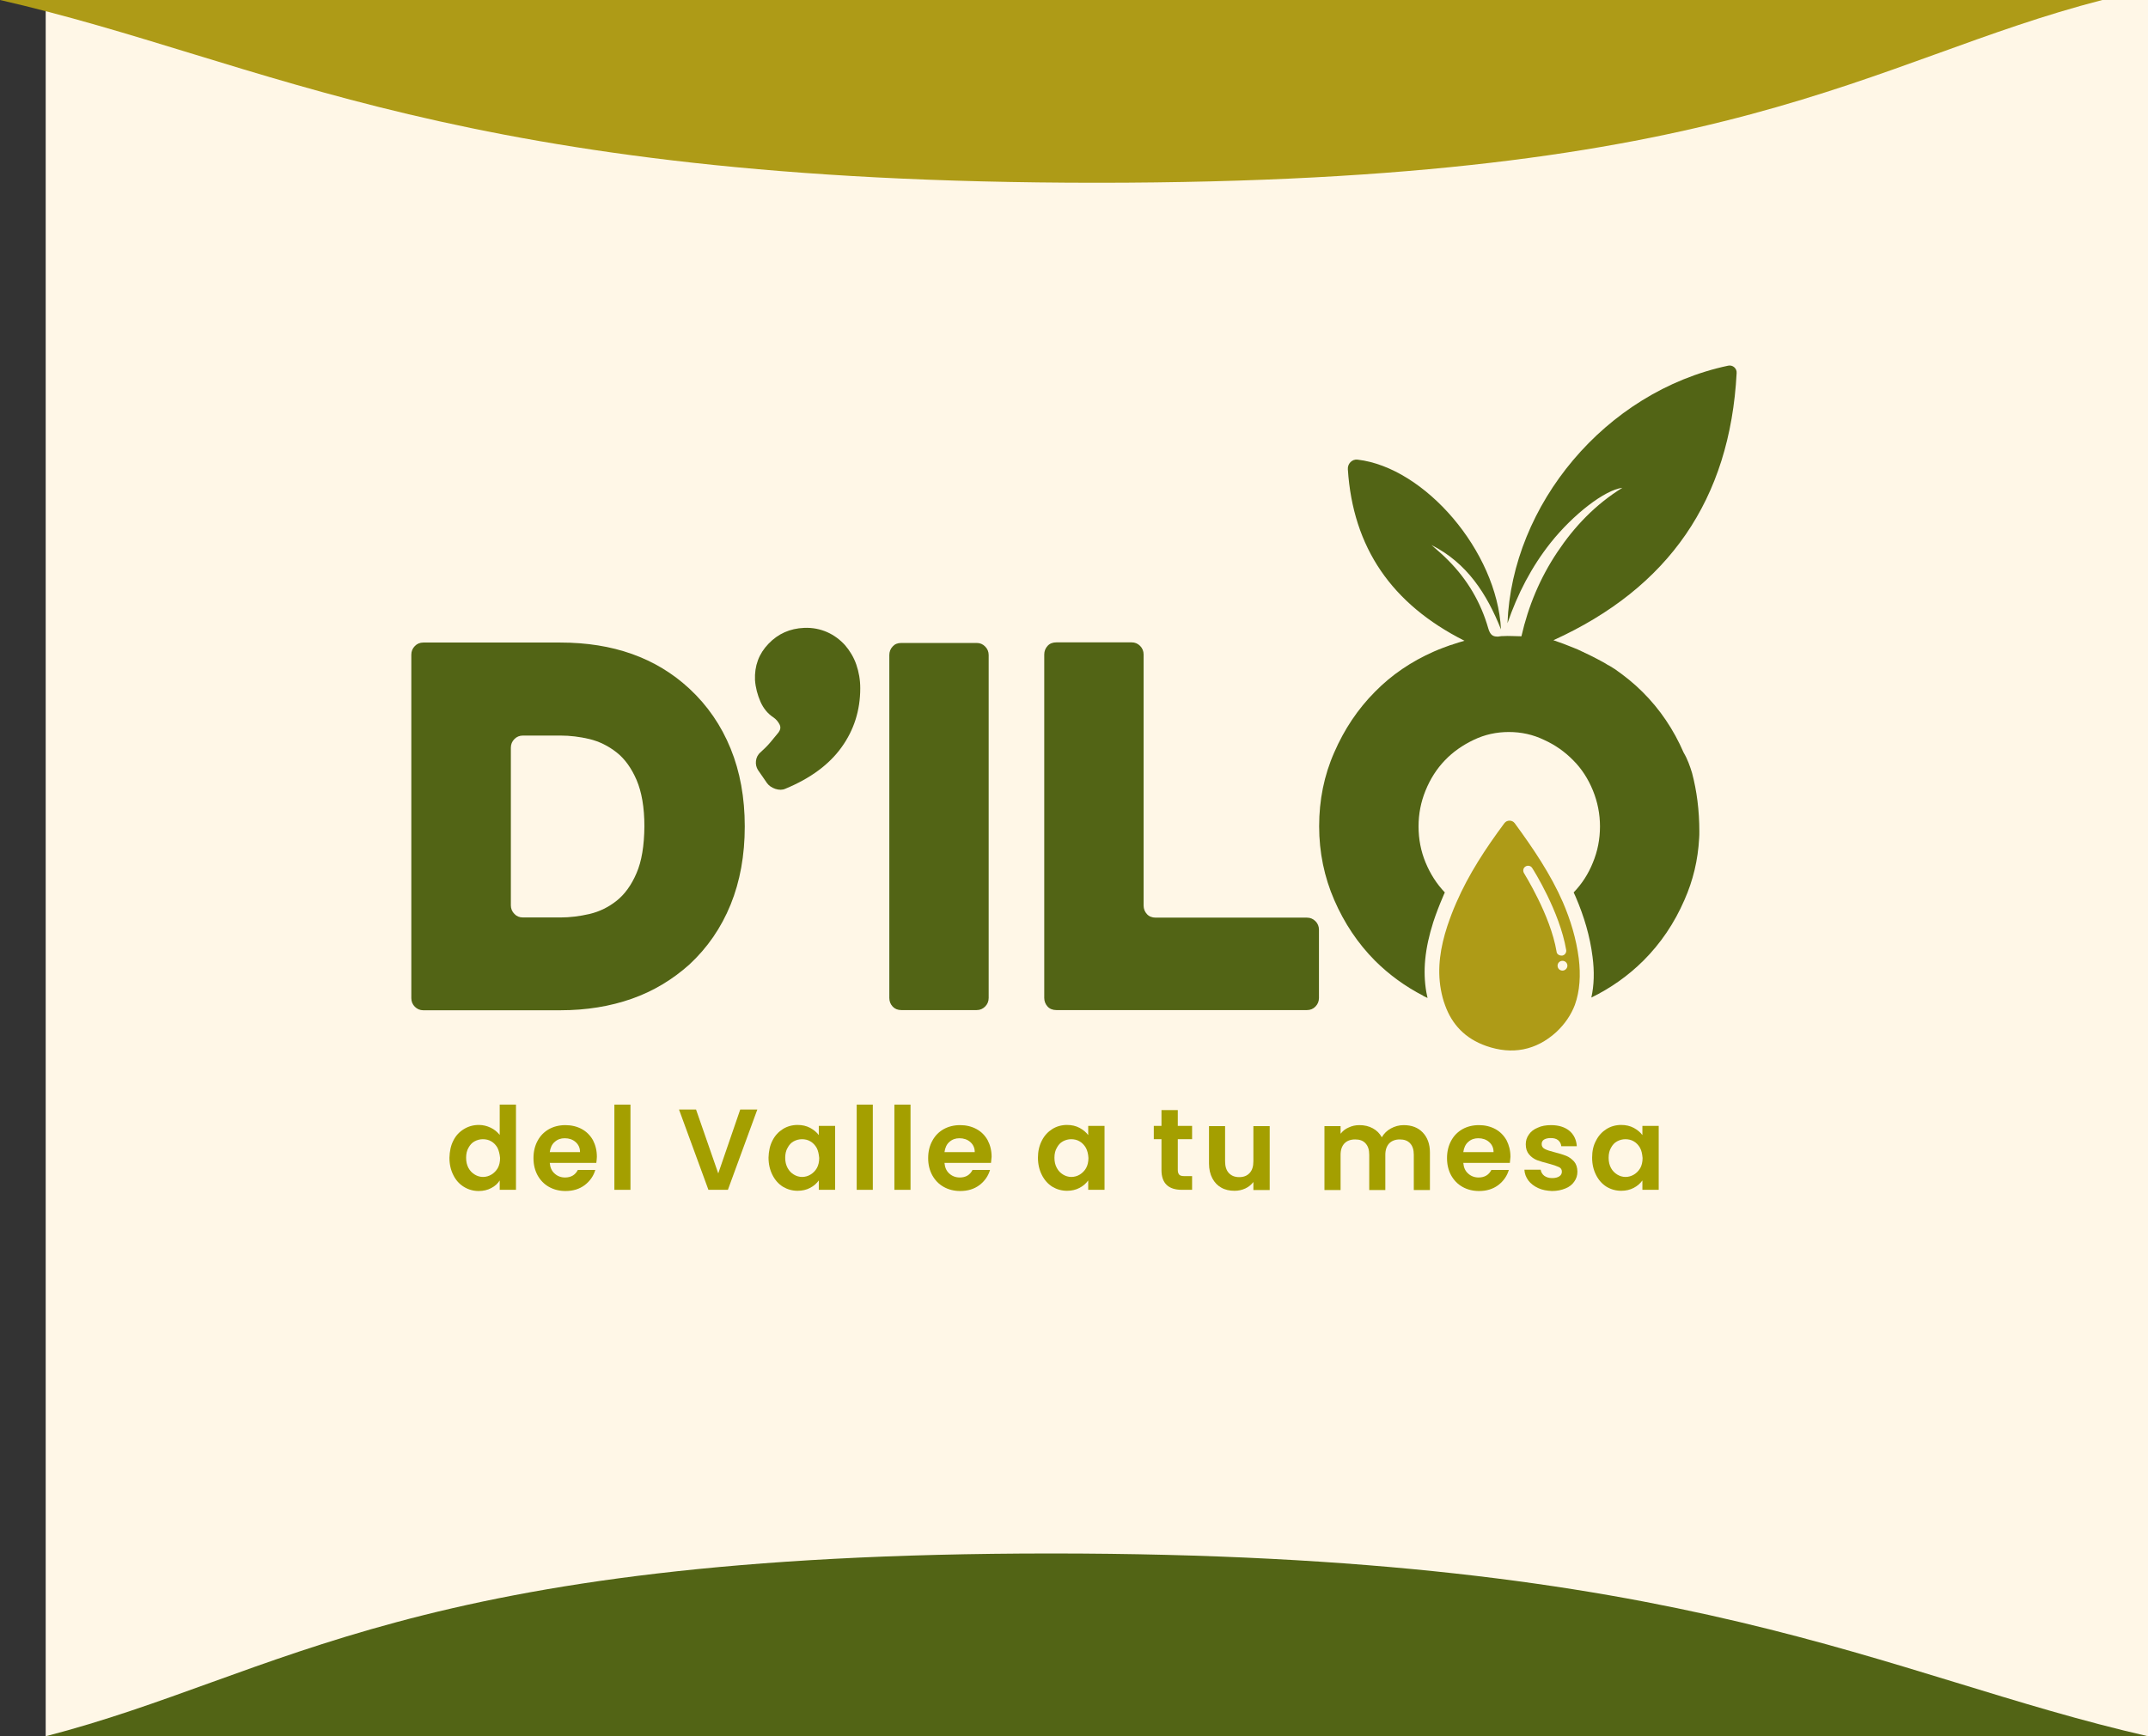
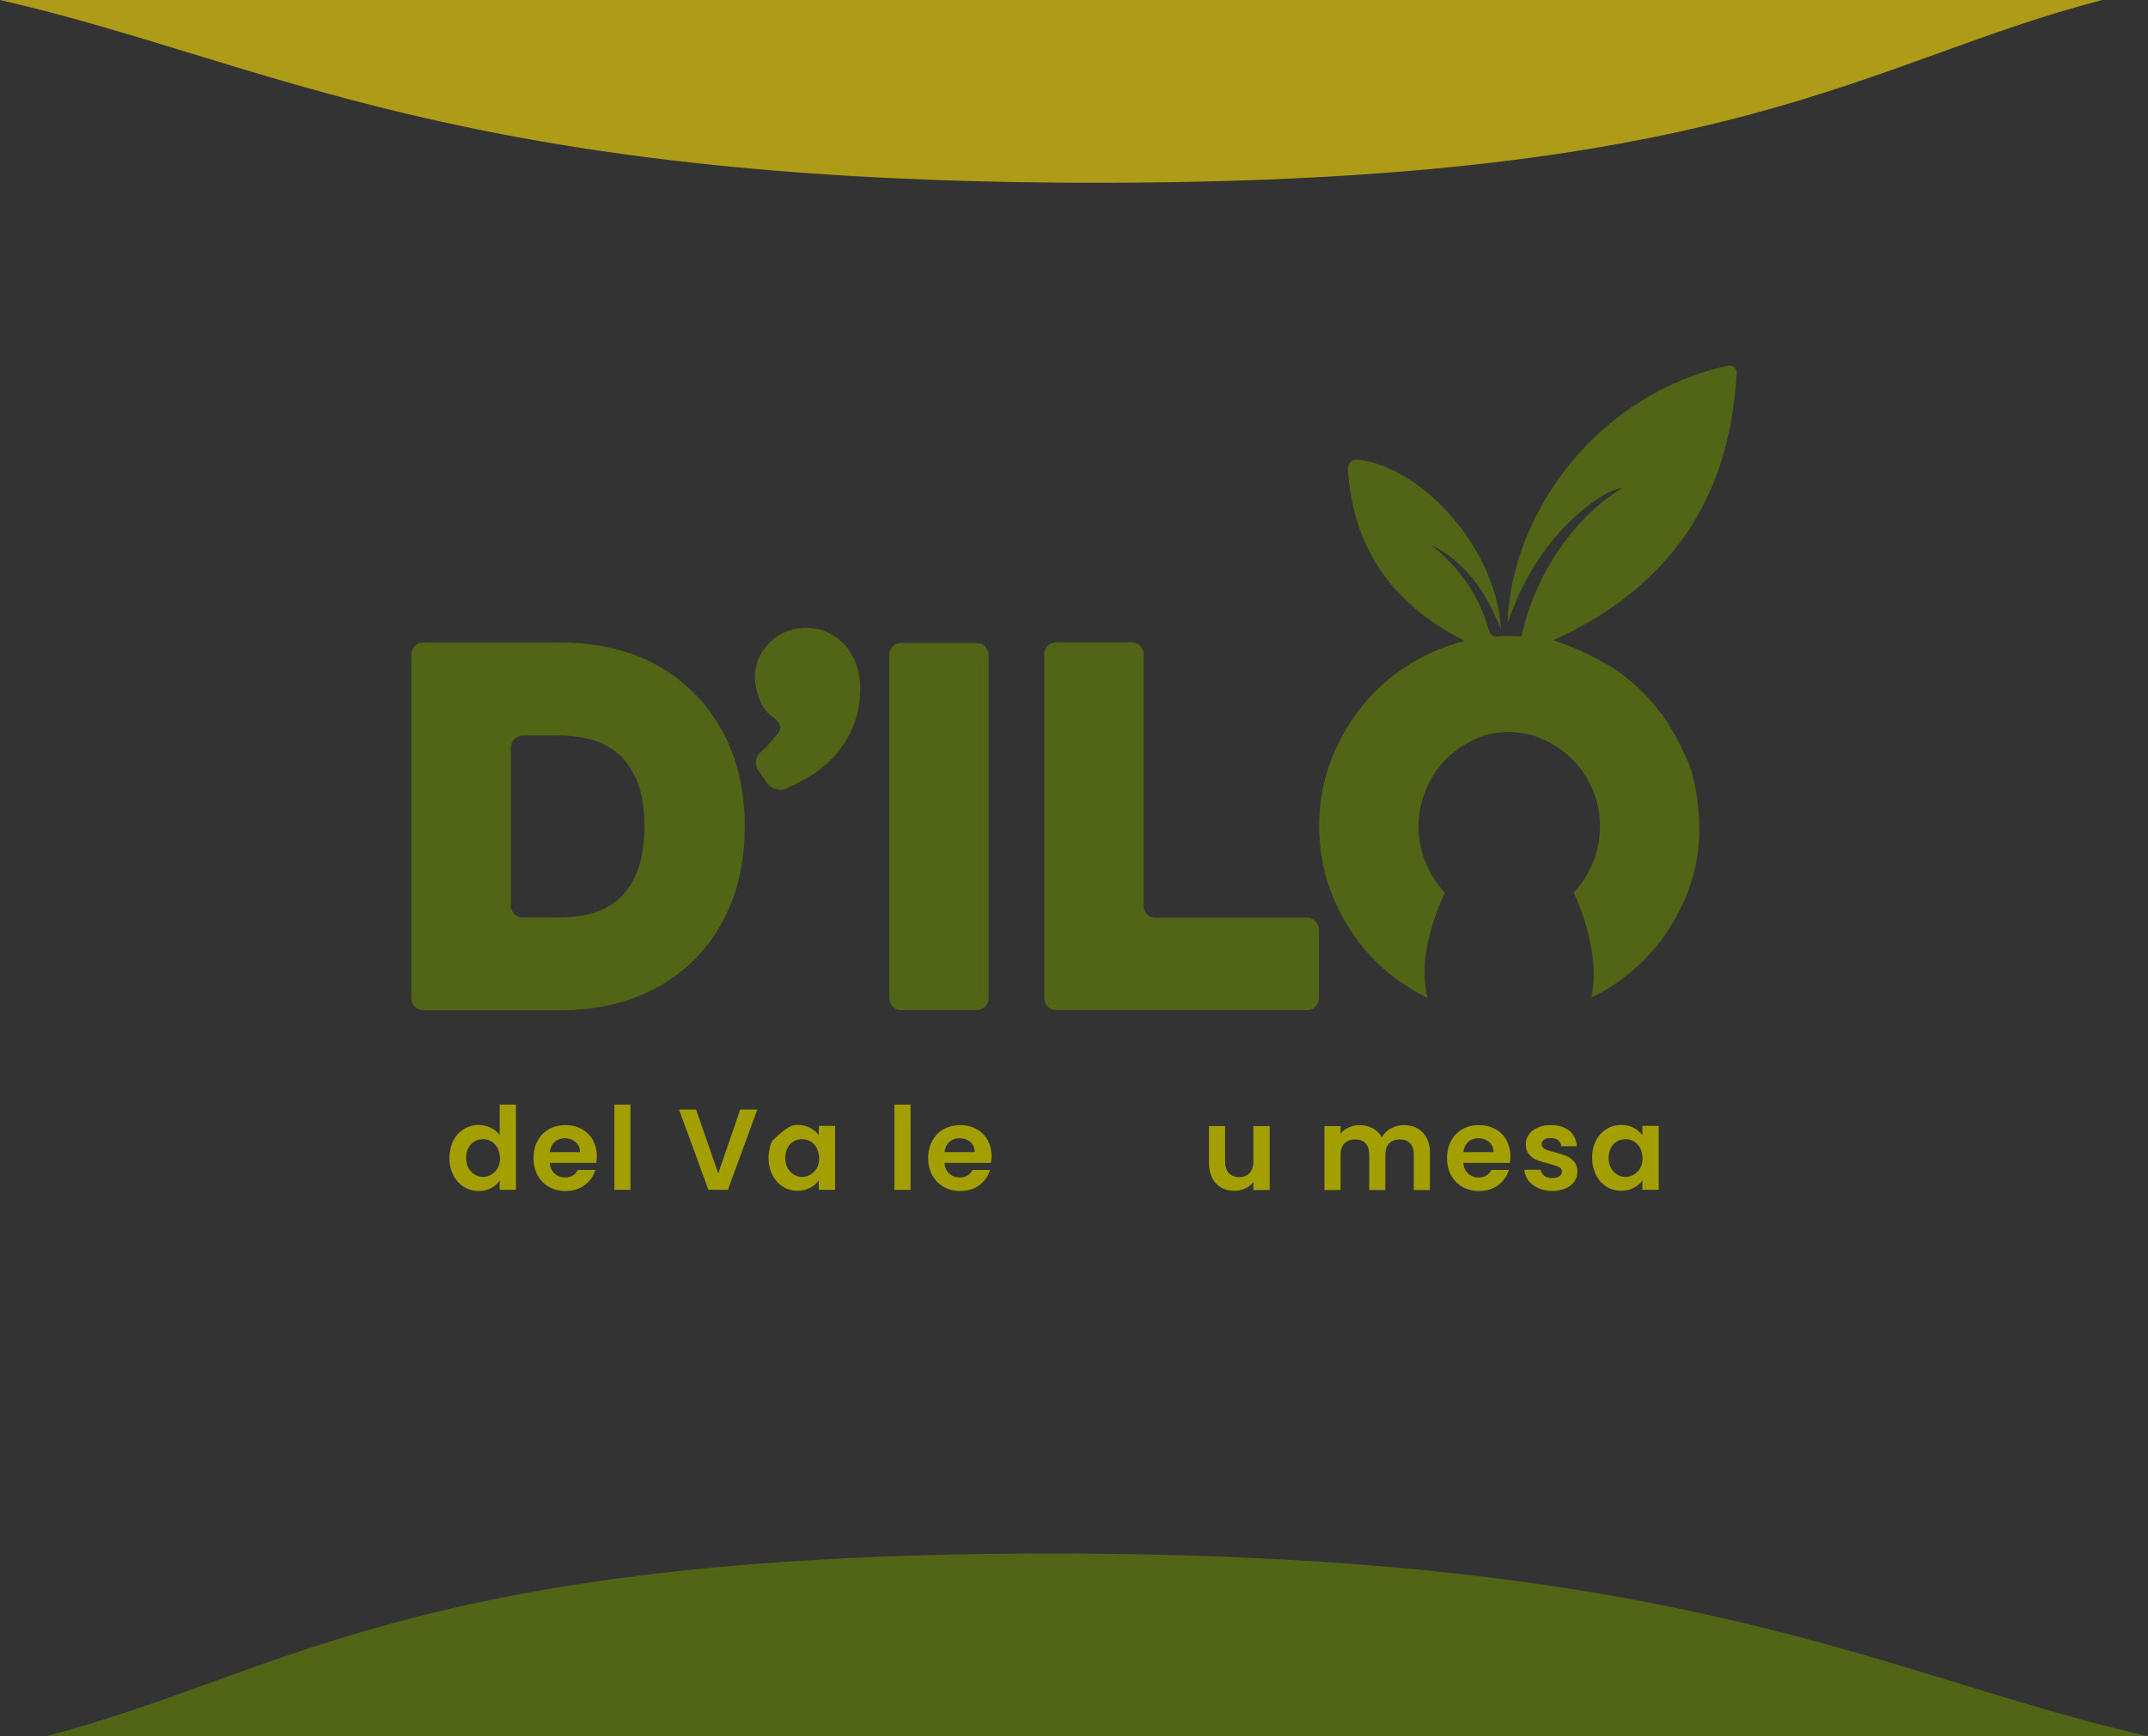
<svg xmlns="http://www.w3.org/2000/svg" width="47" height="38" viewBox="0 0 47 38" fill="none">
  <rect x="0" y="0" width="47" height="38" fill="#333333" stroke="none" />
-   <path d="M47 0H1V38H47V0Z" fill="#FFF7E7" />
  <path d="M23 34C9 34 6.167 36.667 1 38H47C41.167 36.667 37 34 23 34Z" fill="#526415" />
  <path d="M24 4C38 4 40.833 1.333 46 -4.76837e-07L3.49691e-07 -4.49828e-06C5.833 1.333 10 4 24 4Z" fill="#AE9B17" />
  <path d="M9.92 24.963C9.975 24.852 10.053 24.771 10.152 24.711C10.25 24.651 10.358 24.621 10.478 24.621C10.568 24.621 10.654 24.642 10.736 24.681C10.818 24.72 10.882 24.775 10.934 24.839V24.176H11.29V26.041H10.934V25.836C10.891 25.904 10.831 25.96 10.749 26.002C10.671 26.045 10.577 26.067 10.474 26.067C10.358 26.067 10.25 26.037 10.152 25.977C10.053 25.917 9.975 25.831 9.92 25.72C9.864 25.609 9.834 25.485 9.834 25.34C9.838 25.198 9.864 25.07 9.92 24.963ZM10.886 25.122C10.852 25.062 10.809 25.015 10.749 24.98C10.693 24.946 10.629 24.933 10.564 24.933C10.5 24.933 10.44 24.95 10.384 24.98C10.328 25.01 10.285 25.057 10.25 25.122C10.216 25.181 10.199 25.254 10.199 25.34C10.199 25.425 10.216 25.498 10.25 25.562C10.285 25.626 10.332 25.673 10.388 25.707C10.444 25.741 10.504 25.759 10.568 25.759C10.633 25.759 10.697 25.741 10.753 25.707C10.809 25.673 10.856 25.626 10.891 25.566C10.925 25.506 10.942 25.429 10.942 25.344C10.934 25.258 10.916 25.186 10.886 25.122Z" fill="#A49F00" />
  <path d="M13.048 25.451H12.029C12.038 25.553 12.072 25.63 12.137 25.686C12.197 25.741 12.274 25.771 12.364 25.771C12.493 25.771 12.588 25.716 12.644 25.605H13.026C12.988 25.737 12.91 25.849 12.794 25.938C12.678 26.024 12.541 26.067 12.373 26.067C12.24 26.067 12.12 26.037 12.012 25.977C11.905 25.917 11.823 25.831 11.763 25.724C11.703 25.613 11.673 25.489 11.673 25.348C11.673 25.203 11.703 25.079 11.763 24.968C11.823 24.856 11.905 24.775 12.008 24.715C12.115 24.655 12.236 24.625 12.373 24.625C12.506 24.625 12.627 24.655 12.73 24.711C12.833 24.767 12.914 24.848 12.975 24.955C13.03 25.062 13.06 25.181 13.06 25.318C13.056 25.365 13.056 25.408 13.048 25.451ZM12.691 25.211C12.691 25.122 12.657 25.049 12.592 24.993C12.528 24.938 12.45 24.912 12.356 24.912C12.27 24.912 12.197 24.938 12.137 24.993C12.076 25.044 12.042 25.122 12.029 25.216H12.691V25.211Z" fill="#A49F00" />
  <path d="M13.795 24.176H13.443V26.041H13.795V24.176Z" fill="#A49F00" />
  <path d="M16.571 24.283L15.927 26.041H15.501L14.857 24.283H15.23L15.716 25.682L16.197 24.283H16.571Z" fill="#A49F00" />
-   <path d="M16.902 24.963C16.958 24.852 17.035 24.771 17.13 24.711C17.224 24.651 17.336 24.621 17.452 24.621C17.555 24.621 17.645 24.642 17.727 24.685C17.804 24.728 17.869 24.779 17.916 24.843V24.642H18.273V26.041H17.916V25.836C17.869 25.9 17.809 25.955 17.727 25.998C17.645 26.041 17.555 26.062 17.452 26.062C17.336 26.062 17.229 26.032 17.13 25.973C17.035 25.913 16.958 25.827 16.902 25.716C16.846 25.605 16.816 25.481 16.816 25.335C16.82 25.198 16.846 25.07 16.902 24.963ZM17.869 25.122C17.834 25.062 17.791 25.015 17.731 24.98C17.675 24.946 17.611 24.933 17.547 24.933C17.482 24.933 17.422 24.95 17.366 24.98C17.31 25.01 17.267 25.057 17.233 25.122C17.198 25.181 17.181 25.254 17.181 25.34C17.181 25.425 17.198 25.498 17.233 25.562C17.267 25.626 17.314 25.673 17.37 25.707C17.426 25.741 17.486 25.759 17.551 25.759C17.615 25.759 17.68 25.741 17.735 25.707C17.791 25.673 17.839 25.626 17.873 25.566C17.907 25.506 17.925 25.429 17.925 25.344C17.916 25.258 17.903 25.186 17.869 25.122Z" fill="#A49F00" />
-   <path d="M19.098 24.176H18.745V26.041H19.098V24.176Z" fill="#A49F00" />
+   <path d="M16.902 24.963C17.224 24.651 17.336 24.621 17.452 24.621C17.555 24.621 17.645 24.642 17.727 24.685C17.804 24.728 17.869 24.779 17.916 24.843V24.642H18.273V26.041H17.916V25.836C17.869 25.9 17.809 25.955 17.727 25.998C17.645 26.041 17.555 26.062 17.452 26.062C17.336 26.062 17.229 26.032 17.13 25.973C17.035 25.913 16.958 25.827 16.902 25.716C16.846 25.605 16.816 25.481 16.816 25.335C16.82 25.198 16.846 25.07 16.902 24.963ZM17.869 25.122C17.834 25.062 17.791 25.015 17.731 24.98C17.675 24.946 17.611 24.933 17.547 24.933C17.482 24.933 17.422 24.95 17.366 24.98C17.31 25.01 17.267 25.057 17.233 25.122C17.198 25.181 17.181 25.254 17.181 25.34C17.181 25.425 17.198 25.498 17.233 25.562C17.267 25.626 17.314 25.673 17.37 25.707C17.426 25.741 17.486 25.759 17.551 25.759C17.615 25.759 17.68 25.741 17.735 25.707C17.791 25.673 17.839 25.626 17.873 25.566C17.907 25.506 17.925 25.429 17.925 25.344C17.916 25.258 17.903 25.186 17.869 25.122Z" fill="#A49F00" />
  <path d="M19.923 24.176H19.57V26.041H19.923V24.176Z" fill="#A49F00" />
  <path d="M21.684 25.451H20.666C20.675 25.553 20.709 25.63 20.773 25.686C20.834 25.741 20.911 25.771 21.001 25.771C21.13 25.771 21.225 25.716 21.28 25.605H21.663C21.624 25.737 21.547 25.849 21.431 25.938C21.315 26.024 21.177 26.067 21.01 26.067C20.877 26.067 20.756 26.037 20.649 25.977C20.541 25.917 20.46 25.831 20.4 25.724C20.339 25.613 20.309 25.489 20.309 25.348C20.309 25.203 20.339 25.079 20.4 24.968C20.46 24.856 20.541 24.775 20.645 24.715C20.752 24.655 20.872 24.625 21.01 24.625C21.143 24.625 21.263 24.655 21.366 24.711C21.47 24.767 21.551 24.848 21.611 24.955C21.667 25.062 21.697 25.181 21.697 25.318C21.693 25.365 21.689 25.408 21.684 25.451ZM21.328 25.211C21.328 25.122 21.293 25.049 21.229 24.993C21.164 24.938 21.087 24.912 20.992 24.912C20.907 24.912 20.834 24.938 20.773 24.993C20.713 25.044 20.679 25.122 20.666 25.216H21.328V25.211Z" fill="#A49F00" />
-   <path d="M22.797 24.963C22.853 24.852 22.93 24.771 23.025 24.711C23.119 24.651 23.231 24.621 23.347 24.621C23.45 24.621 23.541 24.642 23.622 24.685C23.7 24.728 23.764 24.779 23.811 24.843V24.642H24.168V26.041H23.811V25.836C23.764 25.9 23.704 25.955 23.622 25.998C23.541 26.041 23.45 26.062 23.347 26.062C23.231 26.062 23.124 26.032 23.025 25.973C22.93 25.913 22.853 25.827 22.797 25.716C22.741 25.605 22.711 25.481 22.711 25.335C22.711 25.198 22.741 25.07 22.797 24.963ZM23.76 25.122C23.725 25.062 23.682 25.015 23.622 24.98C23.566 24.946 23.502 24.933 23.437 24.933C23.373 24.933 23.313 24.95 23.257 24.98C23.201 25.01 23.158 25.057 23.124 25.122C23.089 25.181 23.072 25.254 23.072 25.34C23.072 25.425 23.089 25.498 23.124 25.562C23.158 25.626 23.205 25.673 23.261 25.707C23.317 25.741 23.377 25.759 23.442 25.759C23.506 25.759 23.571 25.741 23.627 25.707C23.682 25.673 23.73 25.626 23.764 25.566C23.798 25.506 23.816 25.429 23.816 25.344C23.811 25.258 23.794 25.186 23.76 25.122Z" fill="#A49F00" />
-   <path d="M25.771 24.933V25.609C25.771 25.656 25.784 25.69 25.805 25.712C25.826 25.733 25.865 25.741 25.921 25.741H26.084V26.041H25.861C25.564 26.041 25.414 25.895 25.414 25.609V24.933H25.246V24.642H25.414V24.296H25.771V24.642H26.084V24.933H25.771Z" fill="#A49F00" />
  <path d="M27.782 24.647V26.045H27.425V25.87C27.378 25.93 27.322 25.977 27.249 26.011C27.176 26.045 27.098 26.062 27.012 26.062C26.905 26.062 26.806 26.041 26.724 25.994C26.639 25.947 26.574 25.878 26.527 25.789C26.48 25.699 26.454 25.592 26.454 25.468V24.647H26.806V25.417C26.806 25.528 26.832 25.613 26.888 25.673C26.944 25.733 27.017 25.763 27.116 25.763C27.214 25.763 27.287 25.733 27.343 25.673C27.399 25.613 27.425 25.528 27.425 25.417V24.647H27.782Z" fill="#A49F00" />
  <path d="M31.129 24.784C31.232 24.891 31.288 25.036 31.288 25.224V26.045H30.935V25.275C30.935 25.164 30.91 25.083 30.854 25.023C30.798 24.963 30.725 24.938 30.626 24.938C30.532 24.938 30.454 24.968 30.398 25.023C30.343 25.083 30.312 25.164 30.312 25.275V26.045H29.96V25.275C29.96 25.164 29.934 25.083 29.878 25.023C29.823 24.963 29.75 24.938 29.651 24.938C29.552 24.938 29.474 24.968 29.419 25.023C29.363 25.083 29.333 25.164 29.333 25.275V26.045H28.98V24.647H29.333V24.814C29.38 24.754 29.436 24.707 29.509 24.677C29.582 24.642 29.659 24.625 29.745 24.625C29.853 24.625 29.951 24.647 30.037 24.694C30.123 24.741 30.188 24.805 30.235 24.891C30.282 24.809 30.347 24.745 30.433 24.698C30.519 24.651 30.613 24.625 30.712 24.625C30.888 24.625 31.026 24.677 31.129 24.784Z" fill="#A49F00" />
  <path d="M33.037 25.451H32.018C32.027 25.553 32.061 25.63 32.126 25.686C32.186 25.741 32.263 25.771 32.353 25.771C32.482 25.771 32.577 25.716 32.633 25.605H33.015C32.976 25.737 32.899 25.849 32.783 25.938C32.667 26.024 32.53 26.067 32.362 26.067C32.229 26.067 32.108 26.037 32.001 25.977C31.894 25.917 31.812 25.831 31.752 25.724C31.692 25.613 31.662 25.489 31.662 25.348C31.662 25.203 31.692 25.079 31.752 24.968C31.812 24.856 31.894 24.775 31.997 24.715C32.104 24.655 32.224 24.625 32.362 24.625C32.495 24.625 32.615 24.655 32.719 24.711C32.822 24.767 32.903 24.848 32.964 24.955C33.019 25.062 33.05 25.181 33.05 25.318C33.045 25.365 33.041 25.408 33.037 25.451ZM32.68 25.211C32.68 25.122 32.646 25.049 32.581 24.993C32.517 24.938 32.439 24.912 32.345 24.912C32.259 24.912 32.186 24.938 32.126 24.993C32.066 25.044 32.031 25.122 32.018 25.216H32.68V25.211Z" fill="#A49F00" />
  <path d="M33.655 26.002C33.565 25.96 33.492 25.904 33.441 25.836C33.389 25.763 33.359 25.686 33.355 25.6H33.711C33.72 25.656 33.746 25.699 33.789 25.733C33.836 25.767 33.892 25.784 33.96 25.784C34.029 25.784 34.081 25.771 34.119 25.746C34.158 25.72 34.175 25.686 34.175 25.643C34.175 25.596 34.154 25.562 34.106 25.541C34.059 25.519 33.986 25.494 33.887 25.468C33.784 25.442 33.698 25.416 33.63 25.391C33.565 25.365 33.505 25.323 33.458 25.267C33.41 25.211 33.385 25.139 33.385 25.044C33.385 24.968 33.406 24.895 33.453 24.831C33.496 24.767 33.561 24.715 33.647 24.681C33.728 24.642 33.827 24.625 33.939 24.625C34.106 24.625 34.24 24.668 34.339 24.749C34.437 24.831 34.493 24.946 34.502 25.087H34.162C34.158 25.032 34.132 24.989 34.094 24.955C34.051 24.921 33.999 24.908 33.93 24.908C33.866 24.908 33.819 24.921 33.784 24.942C33.75 24.963 33.733 24.997 33.733 25.04C33.733 25.087 33.754 25.122 33.801 25.147C33.849 25.173 33.922 25.194 34.021 25.22C34.119 25.245 34.205 25.271 34.27 25.297C34.334 25.323 34.39 25.365 34.442 25.421C34.489 25.476 34.515 25.553 34.515 25.643C34.515 25.724 34.493 25.797 34.446 25.861C34.403 25.925 34.339 25.977 34.253 26.011C34.171 26.045 34.072 26.067 33.96 26.067C33.849 26.062 33.746 26.045 33.655 26.002Z" fill="#A49F00" />
  <path d="M34.923 24.963C34.979 24.852 35.056 24.771 35.151 24.711C35.245 24.651 35.357 24.621 35.473 24.621C35.576 24.621 35.666 24.642 35.748 24.685C35.825 24.728 35.89 24.779 35.937 24.843V24.642H36.294V26.041H35.937V25.836C35.89 25.9 35.83 25.955 35.748 25.998C35.666 26.041 35.576 26.062 35.473 26.062C35.357 26.062 35.249 26.032 35.151 25.973C35.056 25.913 34.979 25.827 34.923 25.716C34.867 25.605 34.837 25.481 34.837 25.335C34.837 25.198 34.863 25.07 34.923 24.963ZM35.885 25.122C35.851 25.062 35.808 25.015 35.748 24.98C35.692 24.946 35.628 24.933 35.563 24.933C35.499 24.933 35.439 24.95 35.383 24.98C35.327 25.01 35.284 25.057 35.249 25.122C35.215 25.181 35.198 25.254 35.198 25.34C35.198 25.425 35.215 25.498 35.249 25.562C35.284 25.626 35.331 25.673 35.387 25.707C35.443 25.741 35.503 25.759 35.568 25.759C35.632 25.759 35.696 25.741 35.752 25.707C35.808 25.673 35.855 25.626 35.89 25.566C35.924 25.506 35.941 25.429 35.941 25.344C35.933 25.258 35.92 25.186 35.885 25.122Z" fill="#A49F00" />
  <path d="M21.371 14.072H19.721C19.639 14.072 19.579 14.097 19.532 14.149C19.484 14.2 19.459 14.264 19.459 14.337V21.842C19.459 21.914 19.484 21.978 19.532 22.03C19.579 22.081 19.643 22.107 19.721 22.107H21.371C21.444 22.107 21.504 22.081 21.555 22.03C21.607 21.978 21.633 21.914 21.633 21.842V14.337C21.633 14.264 21.607 14.2 21.555 14.149C21.504 14.097 21.444 14.072 21.371 14.072Z" fill="#526415" />
  <path d="M28.598 20.084H25.289C25.208 20.084 25.143 20.058 25.096 20.007C25.049 19.956 25.023 19.892 25.023 19.819V14.324C25.023 14.251 24.997 14.187 24.946 14.136C24.894 14.084 24.834 14.059 24.761 14.059H23.115C23.034 14.059 22.969 14.084 22.922 14.136C22.875 14.187 22.849 14.251 22.849 14.324V21.842C22.849 21.914 22.875 21.978 22.922 22.03C22.969 22.081 23.034 22.107 23.115 22.107H28.598C28.671 22.107 28.735 22.081 28.783 22.03C28.834 21.978 28.86 21.914 28.86 21.842V20.349C28.86 20.276 28.834 20.212 28.783 20.161C28.731 20.11 28.671 20.084 28.598 20.084Z" fill="#526415" />
  <path d="M37.024 16.919C37.127 17.309 37.183 17.736 37.183 18.198C37.183 18.245 37.183 18.297 37.179 18.343C37.153 18.823 37.046 19.271 36.856 19.699C36.637 20.204 36.337 20.648 35.959 21.025C35.628 21.354 35.249 21.623 34.82 21.833C34.88 21.564 34.889 21.264 34.846 20.939C34.79 20.494 34.665 20.067 34.476 19.626C34.463 19.596 34.446 19.562 34.433 19.532C34.614 19.344 34.755 19.126 34.854 18.878C34.957 18.63 35.009 18.365 35.009 18.087C35.009 17.818 34.957 17.552 34.854 17.3C34.751 17.048 34.609 16.826 34.425 16.642C34.24 16.453 34.029 16.304 33.784 16.193C33.544 16.077 33.286 16.021 33.015 16.021C32.744 16.021 32.487 16.077 32.246 16.193C32.005 16.308 31.795 16.453 31.614 16.642C31.434 16.83 31.296 17.048 31.193 17.3C31.09 17.552 31.039 17.813 31.039 18.087C31.039 18.365 31.09 18.63 31.193 18.878C31.296 19.126 31.434 19.344 31.614 19.532C31.601 19.562 31.584 19.596 31.571 19.631C31.494 19.81 31.421 19.998 31.361 20.182C31.176 20.764 31.129 21.251 31.21 21.718C31.219 21.76 31.228 21.799 31.236 21.842L31.146 21.799C31.142 21.799 31.142 21.799 31.142 21.794C30.746 21.589 30.394 21.333 30.085 21.025C29.711 20.648 29.414 20.204 29.195 19.699C28.976 19.195 28.864 18.656 28.864 18.083C28.864 17.51 28.972 16.971 29.195 16.466C29.414 15.962 29.711 15.517 30.085 15.141C30.45 14.769 30.88 14.478 31.374 14.26C31.442 14.23 31.507 14.204 31.576 14.178C31.61 14.166 31.644 14.153 31.679 14.14C31.713 14.127 31.747 14.114 31.786 14.106C31.791 14.106 31.791 14.101 31.795 14.101C31.876 14.072 31.958 14.05 32.044 14.024C30.45 13.22 29.603 11.985 29.492 10.27C29.483 10.15 29.586 10.043 29.706 10.06C31.176 10.231 32.757 12.066 32.843 13.776C32.534 12.998 32.1 12.322 31.322 11.929C31.447 12.04 31.576 12.147 31.692 12.267C32.108 12.686 32.401 13.182 32.564 13.751C32.598 13.866 32.641 13.918 32.723 13.93C32.723 13.93 32.723 13.93 32.727 13.93C32.757 13.935 32.787 13.935 32.826 13.926C32.847 13.922 32.869 13.922 32.891 13.922C33.015 13.913 33.148 13.926 33.29 13.926C33.441 13.263 33.698 12.648 34.076 12.083C34.45 11.523 34.906 11.044 35.499 10.676C35.112 10.723 34.42 11.262 33.93 11.878C33.509 12.408 33.204 13.002 32.985 13.64C33.084 11.061 35.108 8.576 37.815 8.003C37.913 7.982 38.008 8.063 37.999 8.166C37.853 10.933 36.513 12.866 33.99 14.012C34.141 14.063 34.291 14.119 34.433 14.178C34.502 14.204 34.566 14.234 34.626 14.264C34.644 14.268 34.657 14.277 34.669 14.285C34.73 14.311 34.785 14.341 34.841 14.367C34.91 14.401 34.97 14.435 35.035 14.469C35.069 14.486 35.099 14.503 35.129 14.521C35.159 14.542 35.189 14.559 35.224 14.576C35.258 14.598 35.292 14.619 35.327 14.64C35.331 14.64 35.331 14.645 35.335 14.645C35.55 14.794 35.757 14.961 35.941 15.145C36.319 15.521 36.62 15.966 36.839 16.471C36.925 16.616 36.977 16.766 37.024 16.919Z" fill="#526415" />
  <path d="M15.084 15.072C14.354 14.396 13.413 14.063 12.261 14.063H9.262C9.189 14.063 9.125 14.089 9.077 14.14C9.026 14.191 9 14.255 9 14.328V21.846C9 21.919 9.026 21.983 9.077 22.034C9.129 22.085 9.189 22.111 9.262 22.111H12.261C12.833 22.111 13.353 22.025 13.825 21.859C14.298 21.692 14.715 21.44 15.084 21.11C15.48 20.742 15.78 20.306 15.987 19.797C16.193 19.289 16.296 18.72 16.296 18.087C16.296 17.458 16.193 16.89 15.987 16.385C15.78 15.876 15.48 15.44 15.084 15.072ZM13.928 19.109C13.817 19.37 13.671 19.571 13.495 19.712C13.318 19.853 13.121 19.951 12.902 20.003C12.682 20.054 12.468 20.08 12.266 20.08H11.441C11.368 20.08 11.303 20.054 11.256 20.003C11.204 19.951 11.178 19.887 11.178 19.815V16.364C11.178 16.291 11.204 16.227 11.256 16.175C11.307 16.124 11.368 16.099 11.441 16.099H12.266C12.472 16.099 12.682 16.124 12.897 16.175C13.112 16.227 13.31 16.325 13.49 16.466C13.671 16.607 13.817 16.813 13.928 17.069C14.04 17.33 14.1 17.668 14.1 18.087C14.096 18.51 14.04 18.852 13.928 19.109Z" fill="#526415" />
  <path d="M18.492 14.123C18.384 14.003 18.255 13.905 18.101 13.836C17.946 13.768 17.779 13.734 17.594 13.742C17.284 13.755 17.026 13.87 16.816 14.089C16.605 14.307 16.507 14.572 16.52 14.884C16.532 15.051 16.575 15.209 16.64 15.359C16.704 15.504 16.799 15.62 16.923 15.701C16.984 15.743 17.026 15.795 17.057 15.855C17.087 15.915 17.078 15.97 17.035 16.03C16.975 16.103 16.915 16.175 16.855 16.248C16.794 16.321 16.721 16.393 16.64 16.466C16.58 16.517 16.55 16.582 16.541 16.654C16.532 16.727 16.55 16.796 16.584 16.851L16.782 17.138C16.825 17.198 16.889 17.24 16.966 17.266C17.048 17.292 17.121 17.292 17.186 17.262C17.735 17.035 18.144 16.731 18.414 16.355C18.685 15.979 18.823 15.547 18.823 15.064C18.823 14.88 18.793 14.709 18.737 14.546C18.681 14.384 18.595 14.243 18.492 14.123Z" fill="#526415" />
-   <path d="M34.545 20.978C34.489 20.542 34.364 20.135 34.197 19.746C33.93 19.135 33.552 18.575 33.144 18.018C33.088 17.942 32.972 17.942 32.916 18.018C32.499 18.579 32.134 19.139 31.868 19.75C31.791 19.922 31.726 20.097 31.666 20.276C31.52 20.725 31.442 21.187 31.528 21.662C31.55 21.782 31.58 21.897 31.619 22C31.769 22.419 32.057 22.731 32.521 22.893C33.084 23.09 33.608 22.992 34.051 22.59C34.244 22.41 34.377 22.209 34.459 21.995C34.571 21.683 34.588 21.337 34.545 20.978ZM34.059 20.828C33.926 20.028 33.35 19.122 33.346 19.109C33.316 19.058 33.329 18.994 33.38 18.964C33.428 18.934 33.496 18.947 33.526 18.998C33.552 19.036 34.128 19.951 34.27 20.794C34.278 20.849 34.24 20.905 34.184 20.914C34.18 20.914 34.171 20.914 34.167 20.914C34.111 20.914 34.063 20.879 34.059 20.828ZM34.188 21.243C34.128 21.243 34.081 21.196 34.081 21.136C34.081 21.076 34.128 21.029 34.188 21.029C34.248 21.029 34.296 21.076 34.296 21.136C34.296 21.192 34.248 21.243 34.188 21.243Z" fill="#AE9B17" />
</svg>